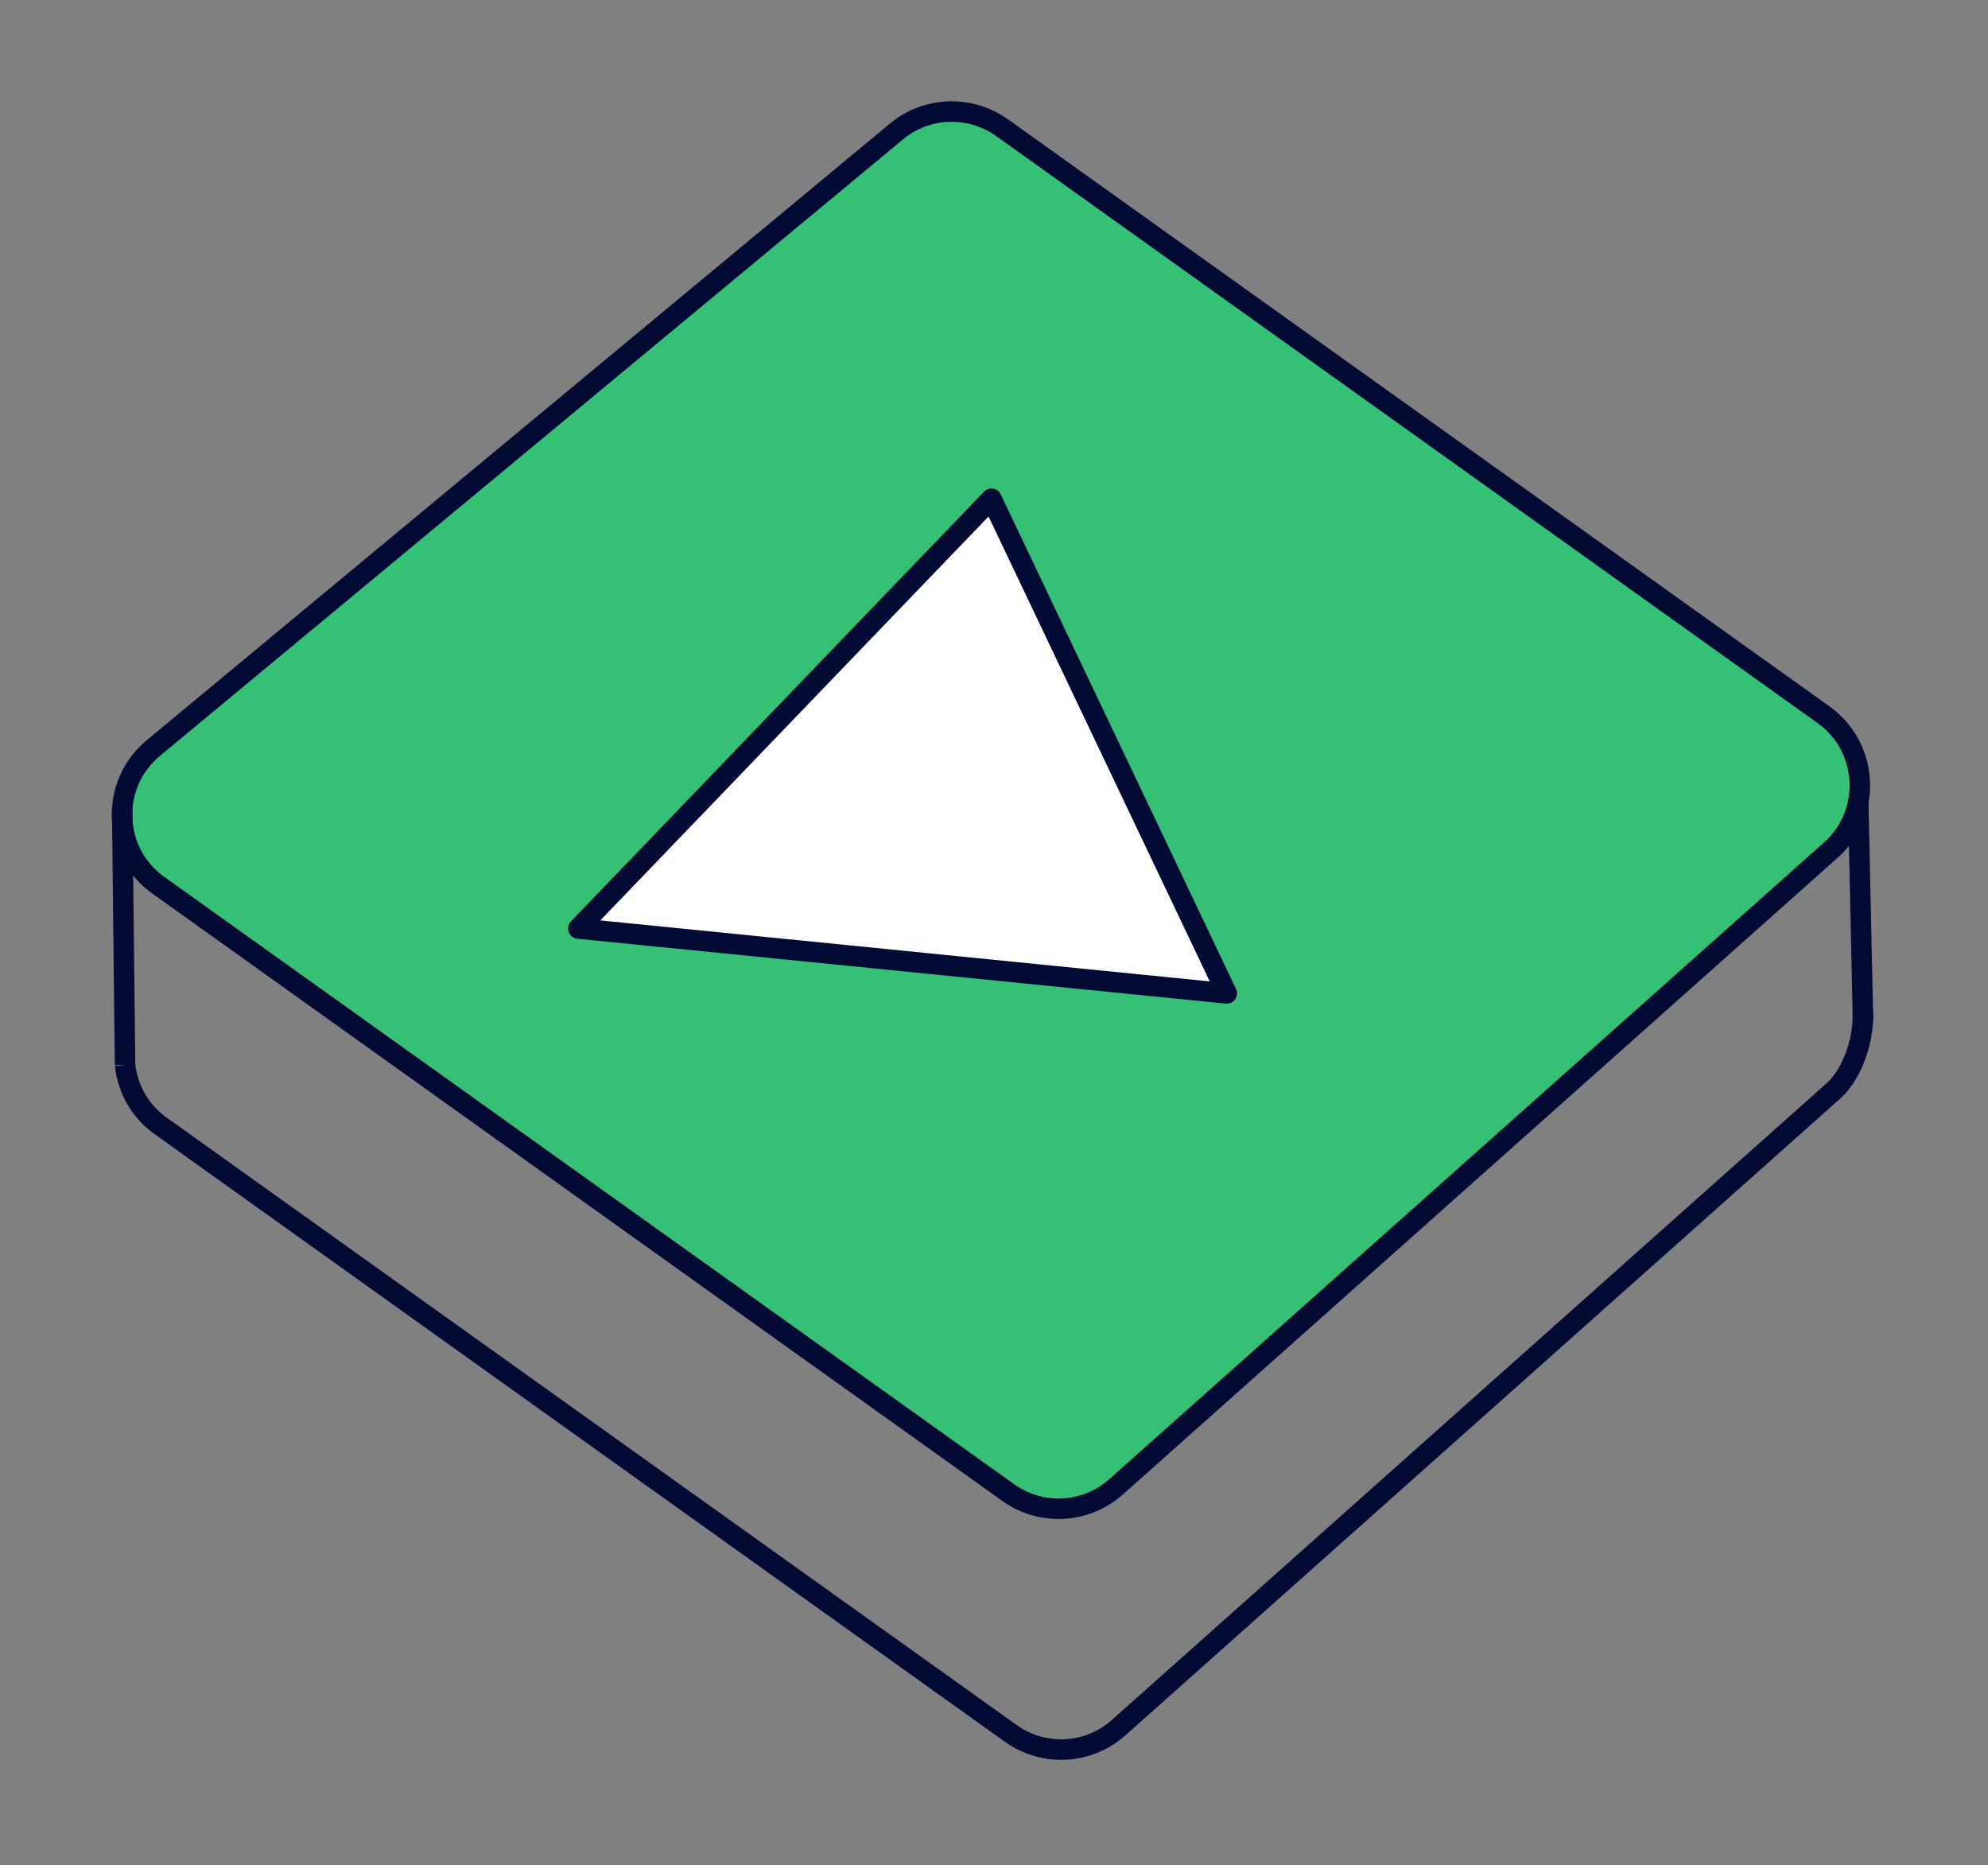
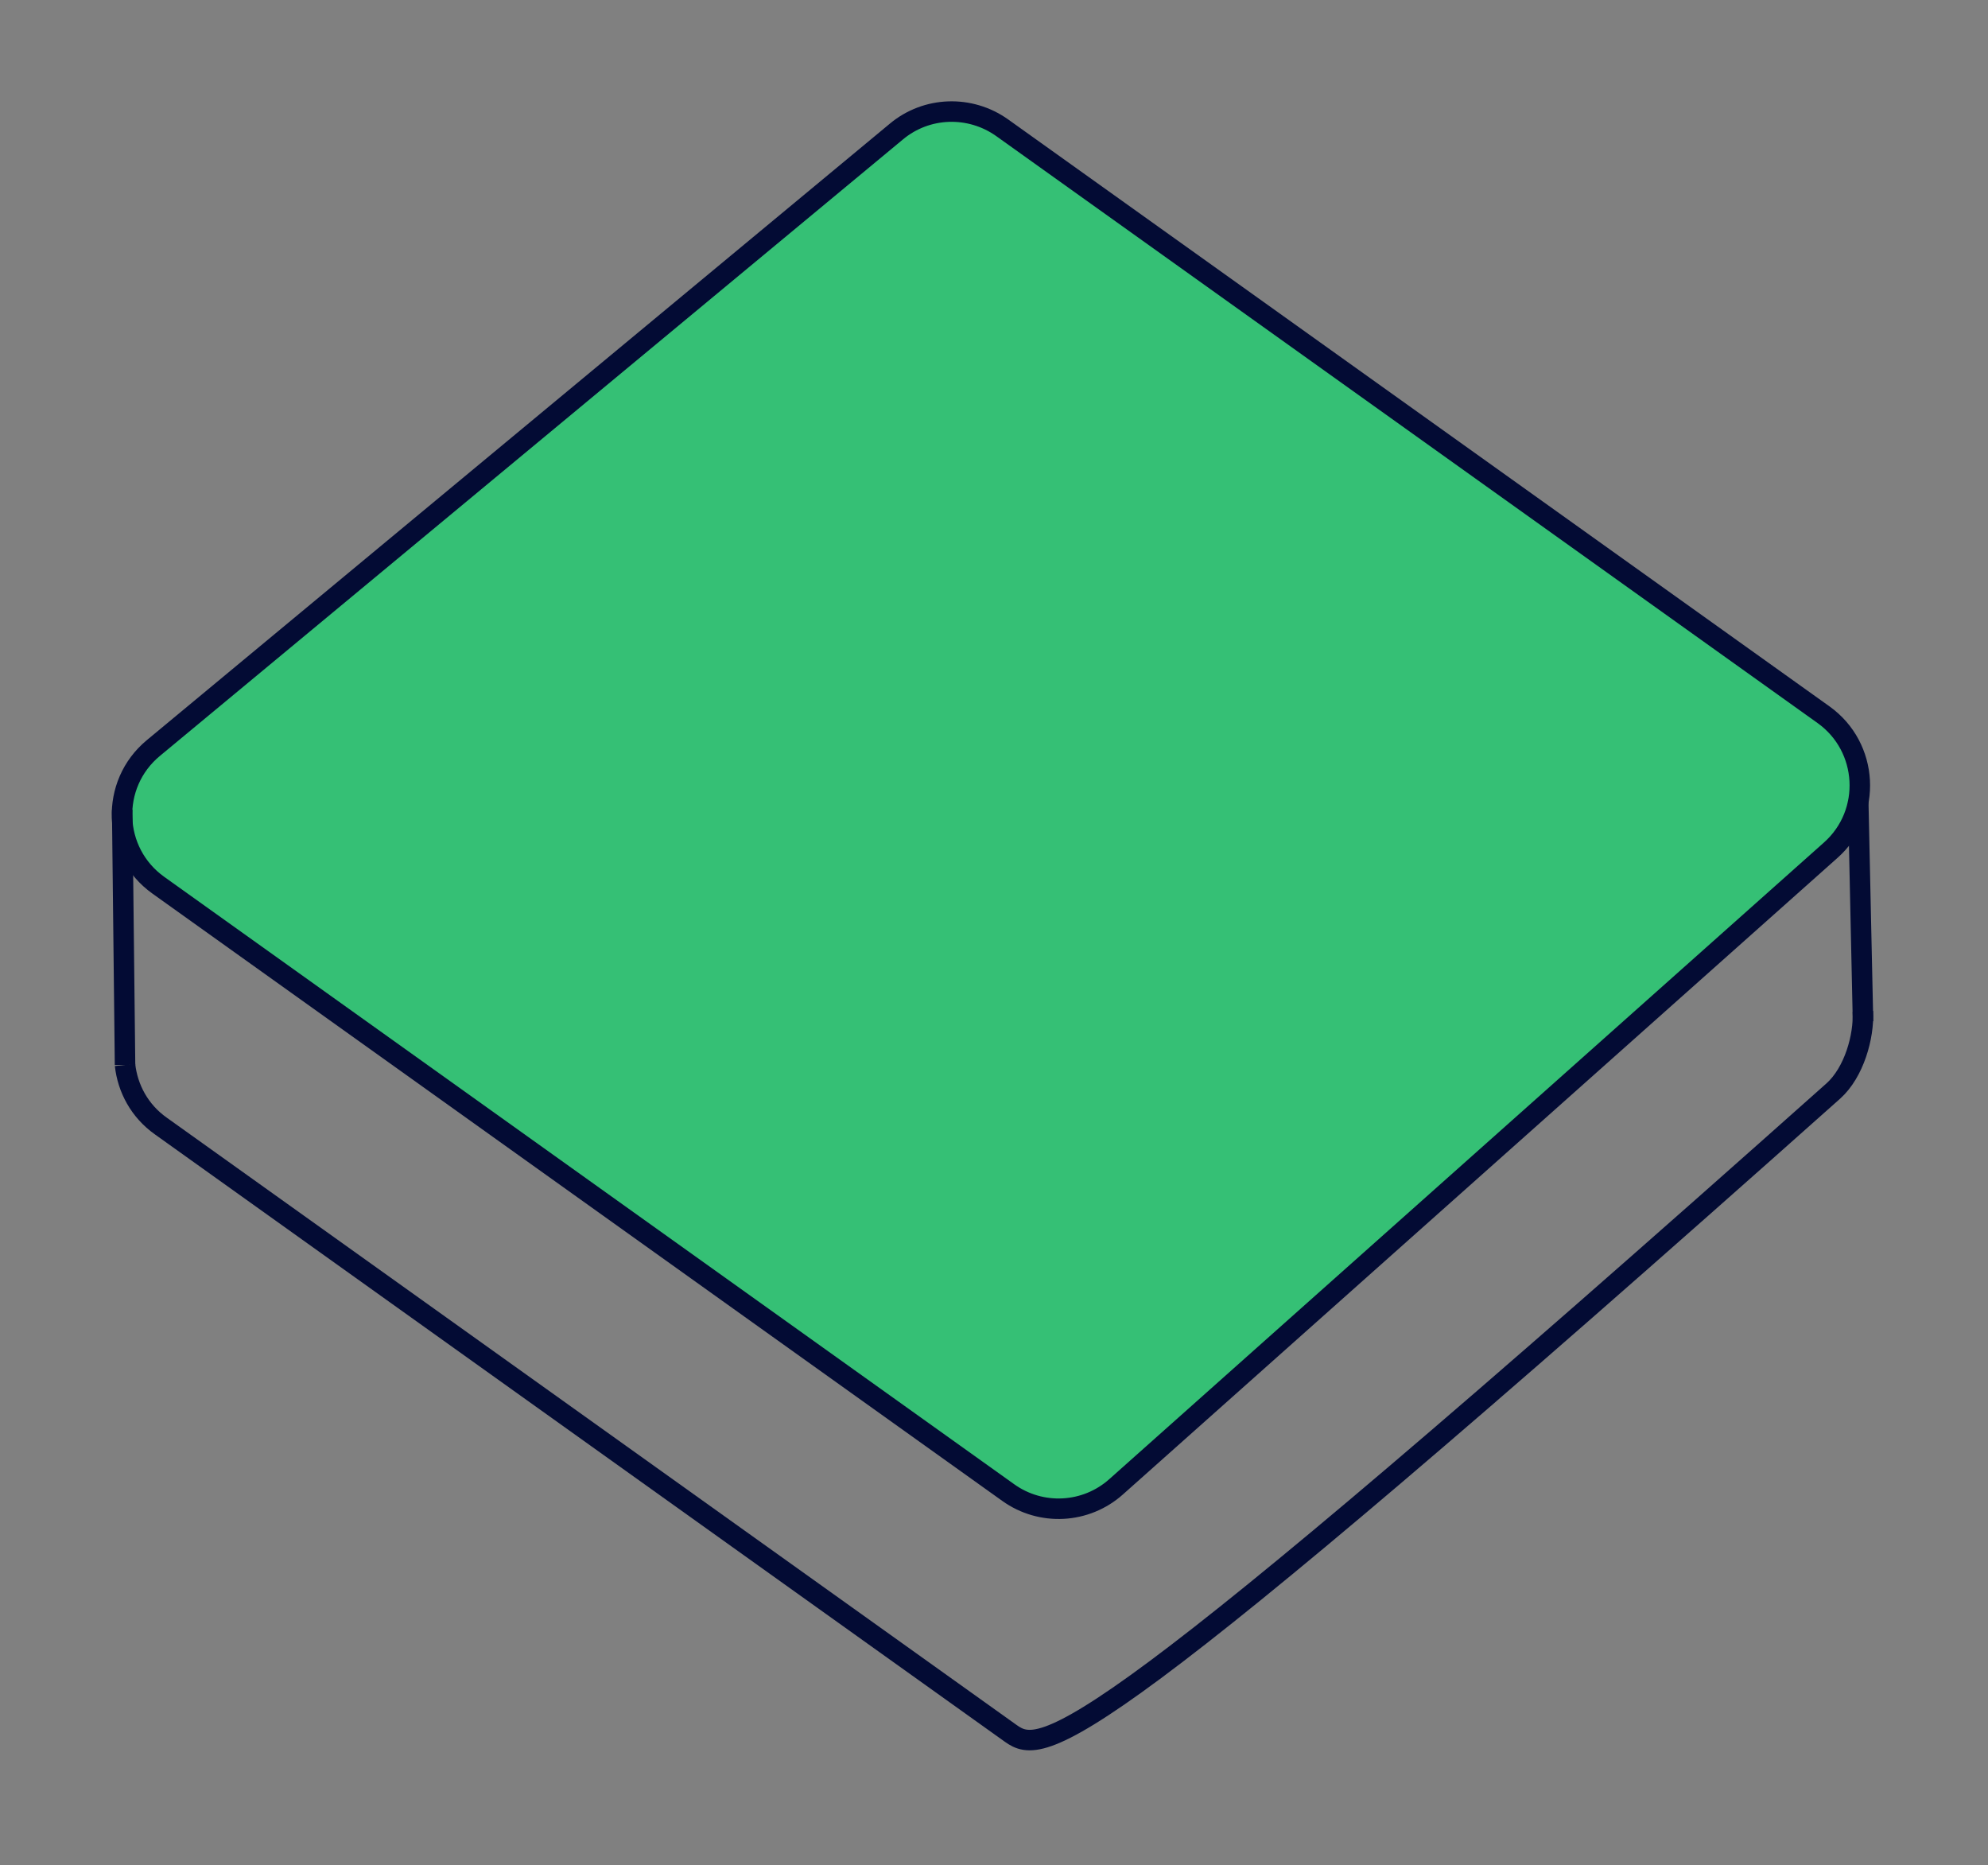
<svg xmlns="http://www.w3.org/2000/svg" width="97" height="91" viewBox="0 0 97 91" fill="none">
  <rect x="0" y="0" width="97" height="91" fill="#808080" stroke="none" />
  <path d="M89.33 41.474L54.461 72.532C52.987 73.849 50.798 73.968 49.188 72.812L7.725 43.186C5.468 41.575 5.343 38.264 7.486 36.491L43.736 6.419C45.209 5.187 47.329 5.118 48.897 6.231L88.979 34.871C91.181 36.449 91.356 39.671 89.33 41.474Z" fill="#35C075" stroke="#030B34" />
-   <path d="M90.894 49.341C90.957 50.57 90.462 52.321 89.455 53.224L54.586 84.281C53.111 85.598 50.923 85.717 49.313 84.562L7.85 54.936C6.808 54.199 6.226 53.095 6.101 51.954" stroke="#030B34" stroke-miterlimit="10" />
+   <path d="M90.894 49.341C90.957 50.57 90.462 52.321 89.455 53.224C53.111 85.598 50.923 85.717 49.313 84.562L7.85 54.936C6.808 54.199 6.226 53.095 6.101 51.954" stroke="#030B34" stroke-miterlimit="10" />
  <path d="M90.668 39.076L90.902 49.83" stroke="#030B34" stroke-miterlimit="10" />
  <path d="M6.101 51.954L5.962 39.507" stroke="#030B34" stroke-miterlimit="10" />
-   <path d="M48.375 24.33L28.218 45.298L59.859 48.465L48.375 24.33Z" fill="white" stroke="#030B34" stroke-linejoin="round" />
</svg>